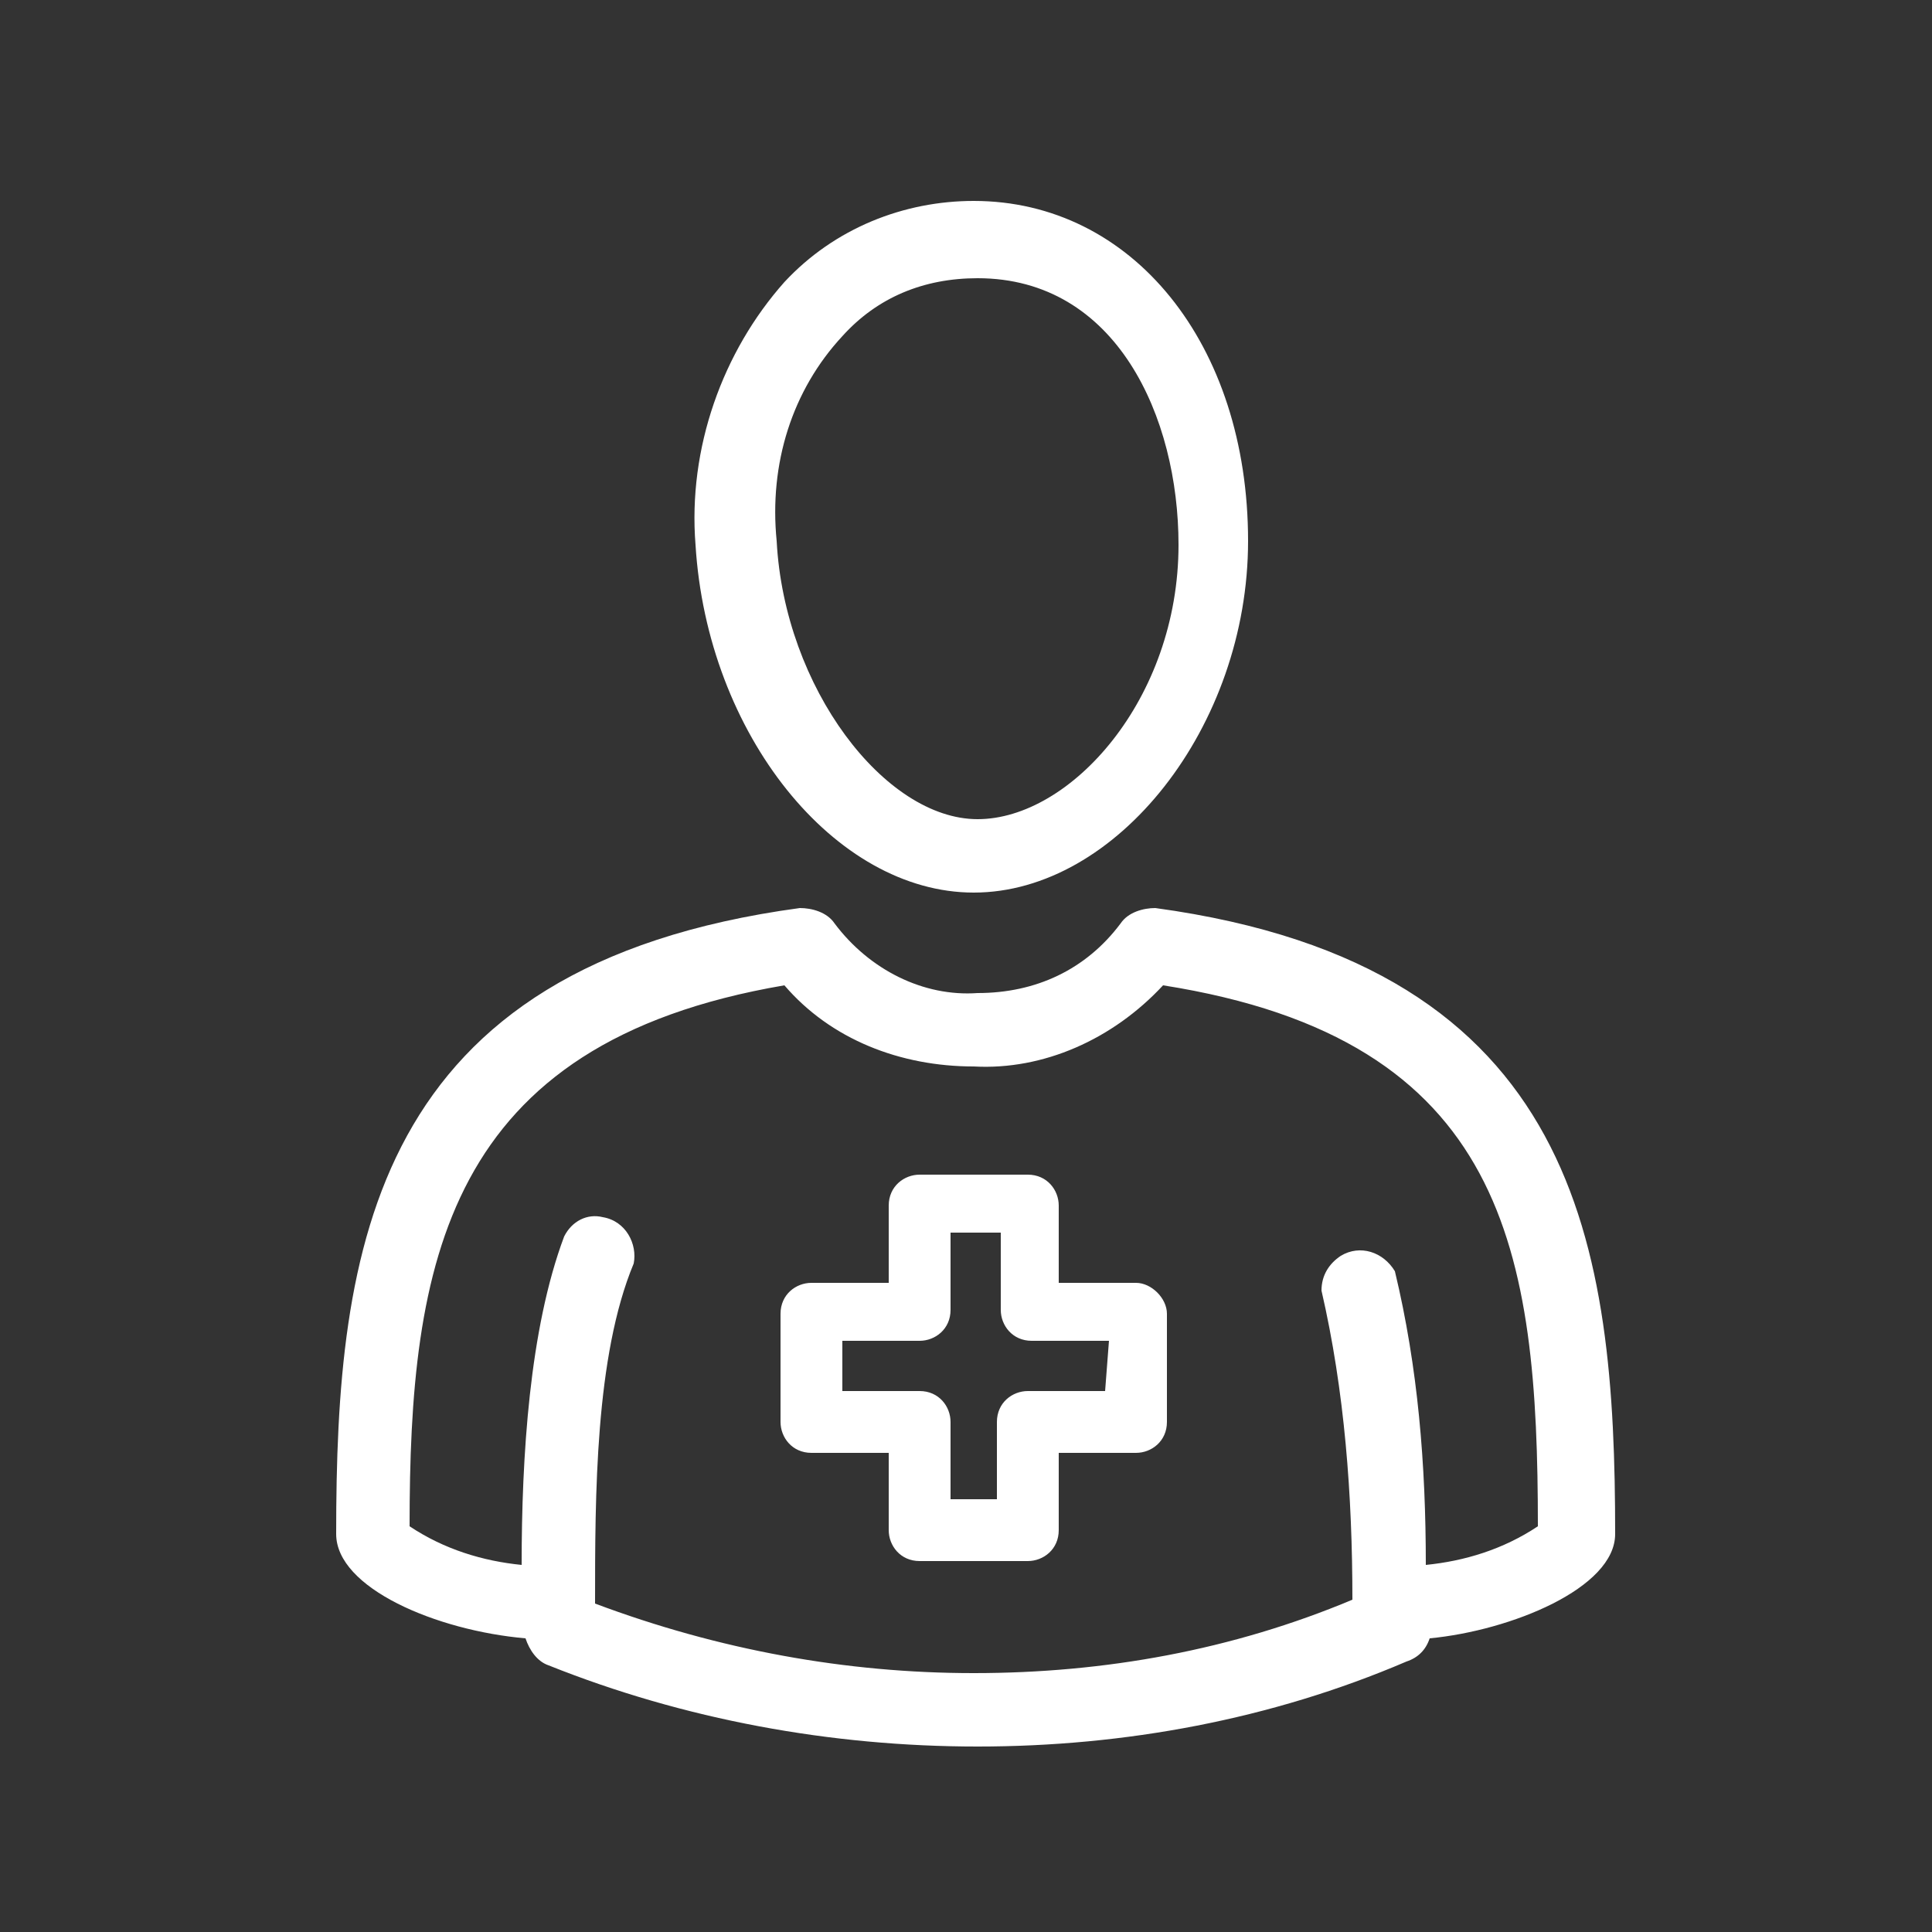
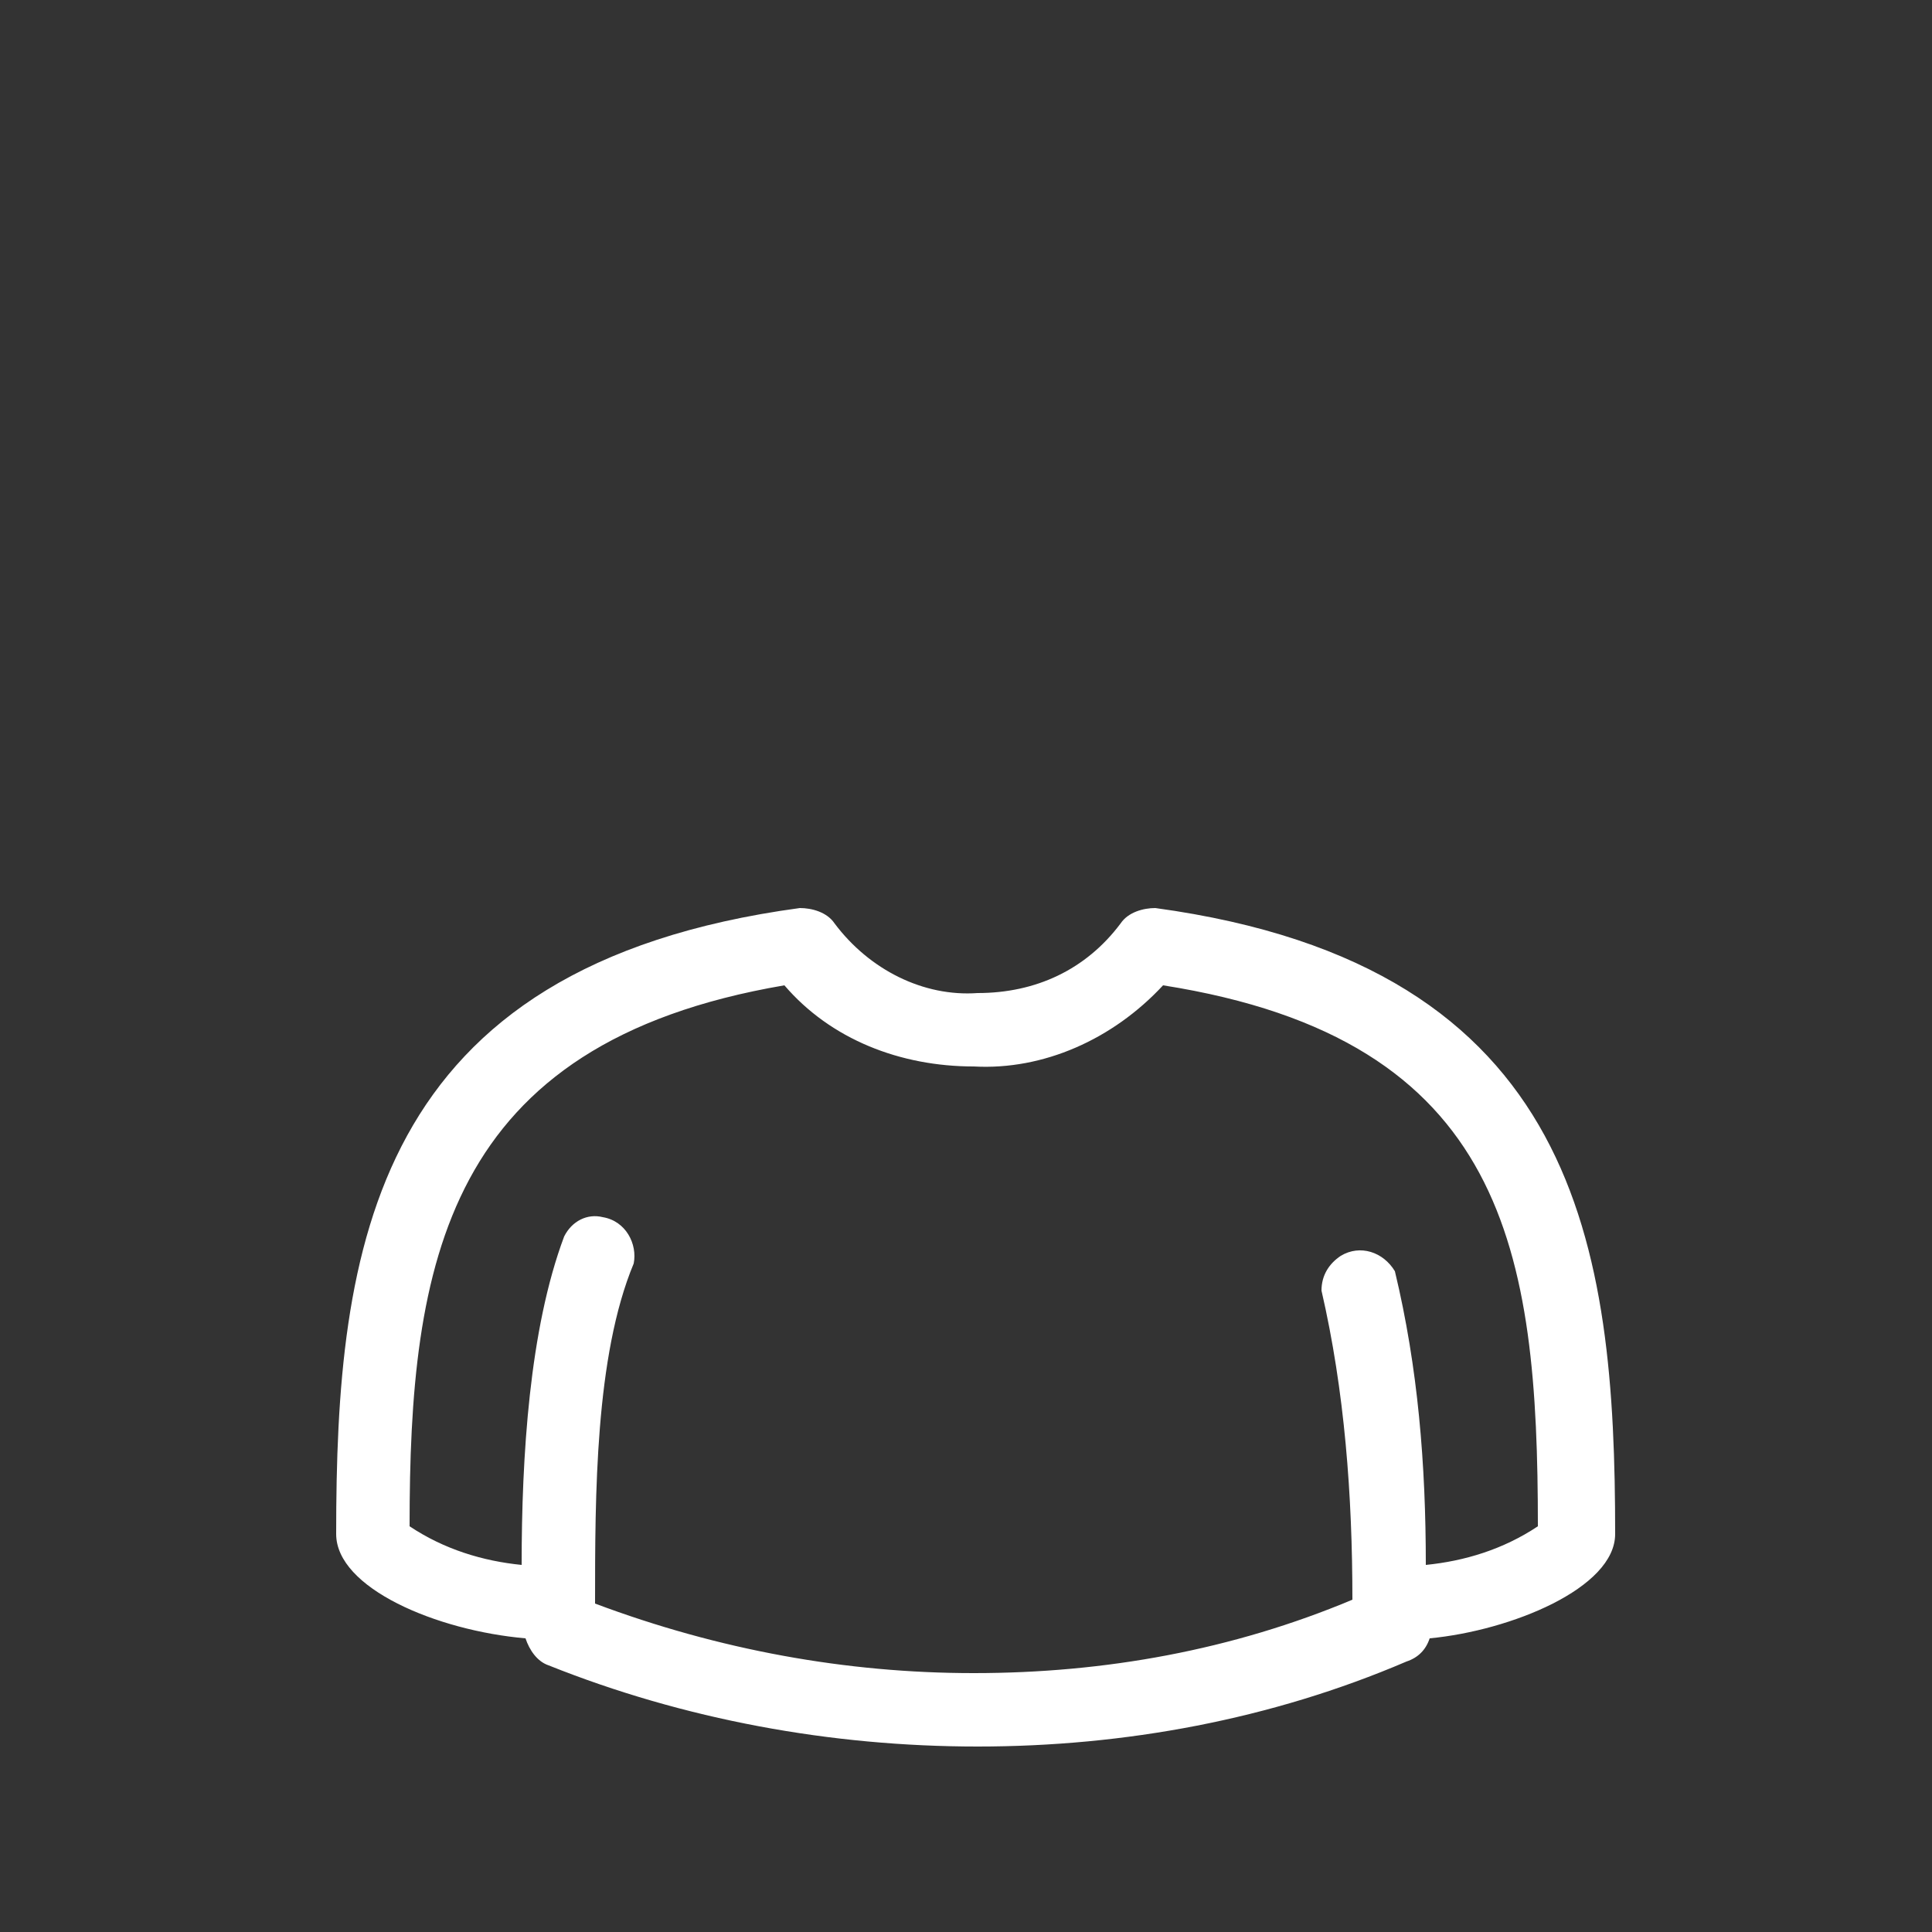
<svg xmlns="http://www.w3.org/2000/svg" version="1.1" id="Layer_1" x="0px" y="0px" viewBox="0 0 50 50" style="enable-background:new 0 0 50 50;" xml:space="preserve">
  <rect x="0" y="0" width="50" height="50" fill="#333333" stroke="none" />
  <style type="text/css">
	.st0{fill:#FFFFFF;}
</style>
  <title>ProjectConnect_iconen_2017</title>
-   <path class="st0" d="M25.2,23.1c3.7,0,7.1-4.3,7.1-9.1c0-5.1-3-8.8-7.1-8.8c-1.8,0-3.6,0.7-4.9,2.1c-1.6,1.8-2.5,4.3-2.3,6.8  C18.3,19,21.6,23.1,25.2,23.1z M21.8,8.7c0.9-1,2.1-1.5,3.5-1.5c3.6,0,5.2,3.6,5.2,6.9c0,4-2.8,7.1-5.2,7.1s-5-3.4-5.2-7.2  C19.9,12,20.5,10.1,21.8,8.7z" />
  <path class="st0" d="M41.8,39.7c0-7.4-0.9-14.7-11.9-16.2c-0.3,0-0.7,0.1-0.9,0.4c-0.9,1.2-2.2,1.8-3.7,1.8  c-1.4,0.1-2.8-0.6-3.7-1.8c-0.2-0.3-0.6-0.4-0.9-0.4C9.6,25,8.7,32.3,8.7,39.7c0,1.4,2.6,2.5,4.9,2.7c0.1,0.3,0.3,0.6,0.6,0.7  c3.5,1.4,7.3,2.1,11.1,2.1c3.8,0,7.6-0.7,11.1-2.2c0.3-0.1,0.5-0.3,0.6-0.6C39.1,42.2,41.8,41.1,41.8,39.7z M25.2,43.3  c-3.3,0-6.6-0.6-9.8-1.8c0-2.8,0-6.4,1-8.8c0.1-0.5-0.2-1.1-0.8-1.2c-0.4-0.1-0.8,0.1-1,0.5c-0.9,2.4-1.1,5.7-1.1,8.5  c-1-0.1-2-0.4-2.9-1c0-6.8,0.9-12.5,9.7-14c1.2,1.4,3,2.1,4.9,2.1c1.8,0.1,3.6-0.7,4.9-2.1c8.9,1.4,9.7,6.9,9.7,14  c-0.9,0.6-1.9,0.9-2.9,1c0-2.6-0.2-5.1-0.8-7.6c-0.3-0.5-0.9-0.7-1.4-0.4c-0.3,0.2-0.5,0.5-0.5,0.9c0.6,2.6,0.8,5.3,0.8,8  C31.9,42.7,28.6,43.3,25.2,43.3z" />
-   <path class="st0" d="M29.4,33.2h-2v-2c0-0.4-0.3-0.8-0.8-0.8h0h-2.8c-0.4,0-0.8,0.3-0.8,0.8v0v2h-2c-0.4,0-0.8,0.3-0.8,0.8v2.8  c0,0.4,0.3,0.8,0.8,0.8h2v2c0,0.4,0.3,0.8,0.8,0.8h2.8c0.4,0,0.8-0.3,0.8-0.8v-2h2c0.4,0,0.8-0.3,0.8-0.8V34  C30.2,33.6,29.8,33.2,29.4,33.2C29.4,33.2,29.4,33.2,29.4,33.2z M28.6,36h-2c-0.4,0-0.8,0.3-0.8,0.8c0,0,0,0,0,0v2h-1.2v-2  c0-0.4-0.3-0.8-0.8-0.8c0,0,0,0,0,0h-2v-1.3h2c0.4,0,0.8-0.3,0.8-0.8v-2h1.3v2c0,0.4,0.3,0.8,0.8,0.8h2L28.6,36z" />
</svg>